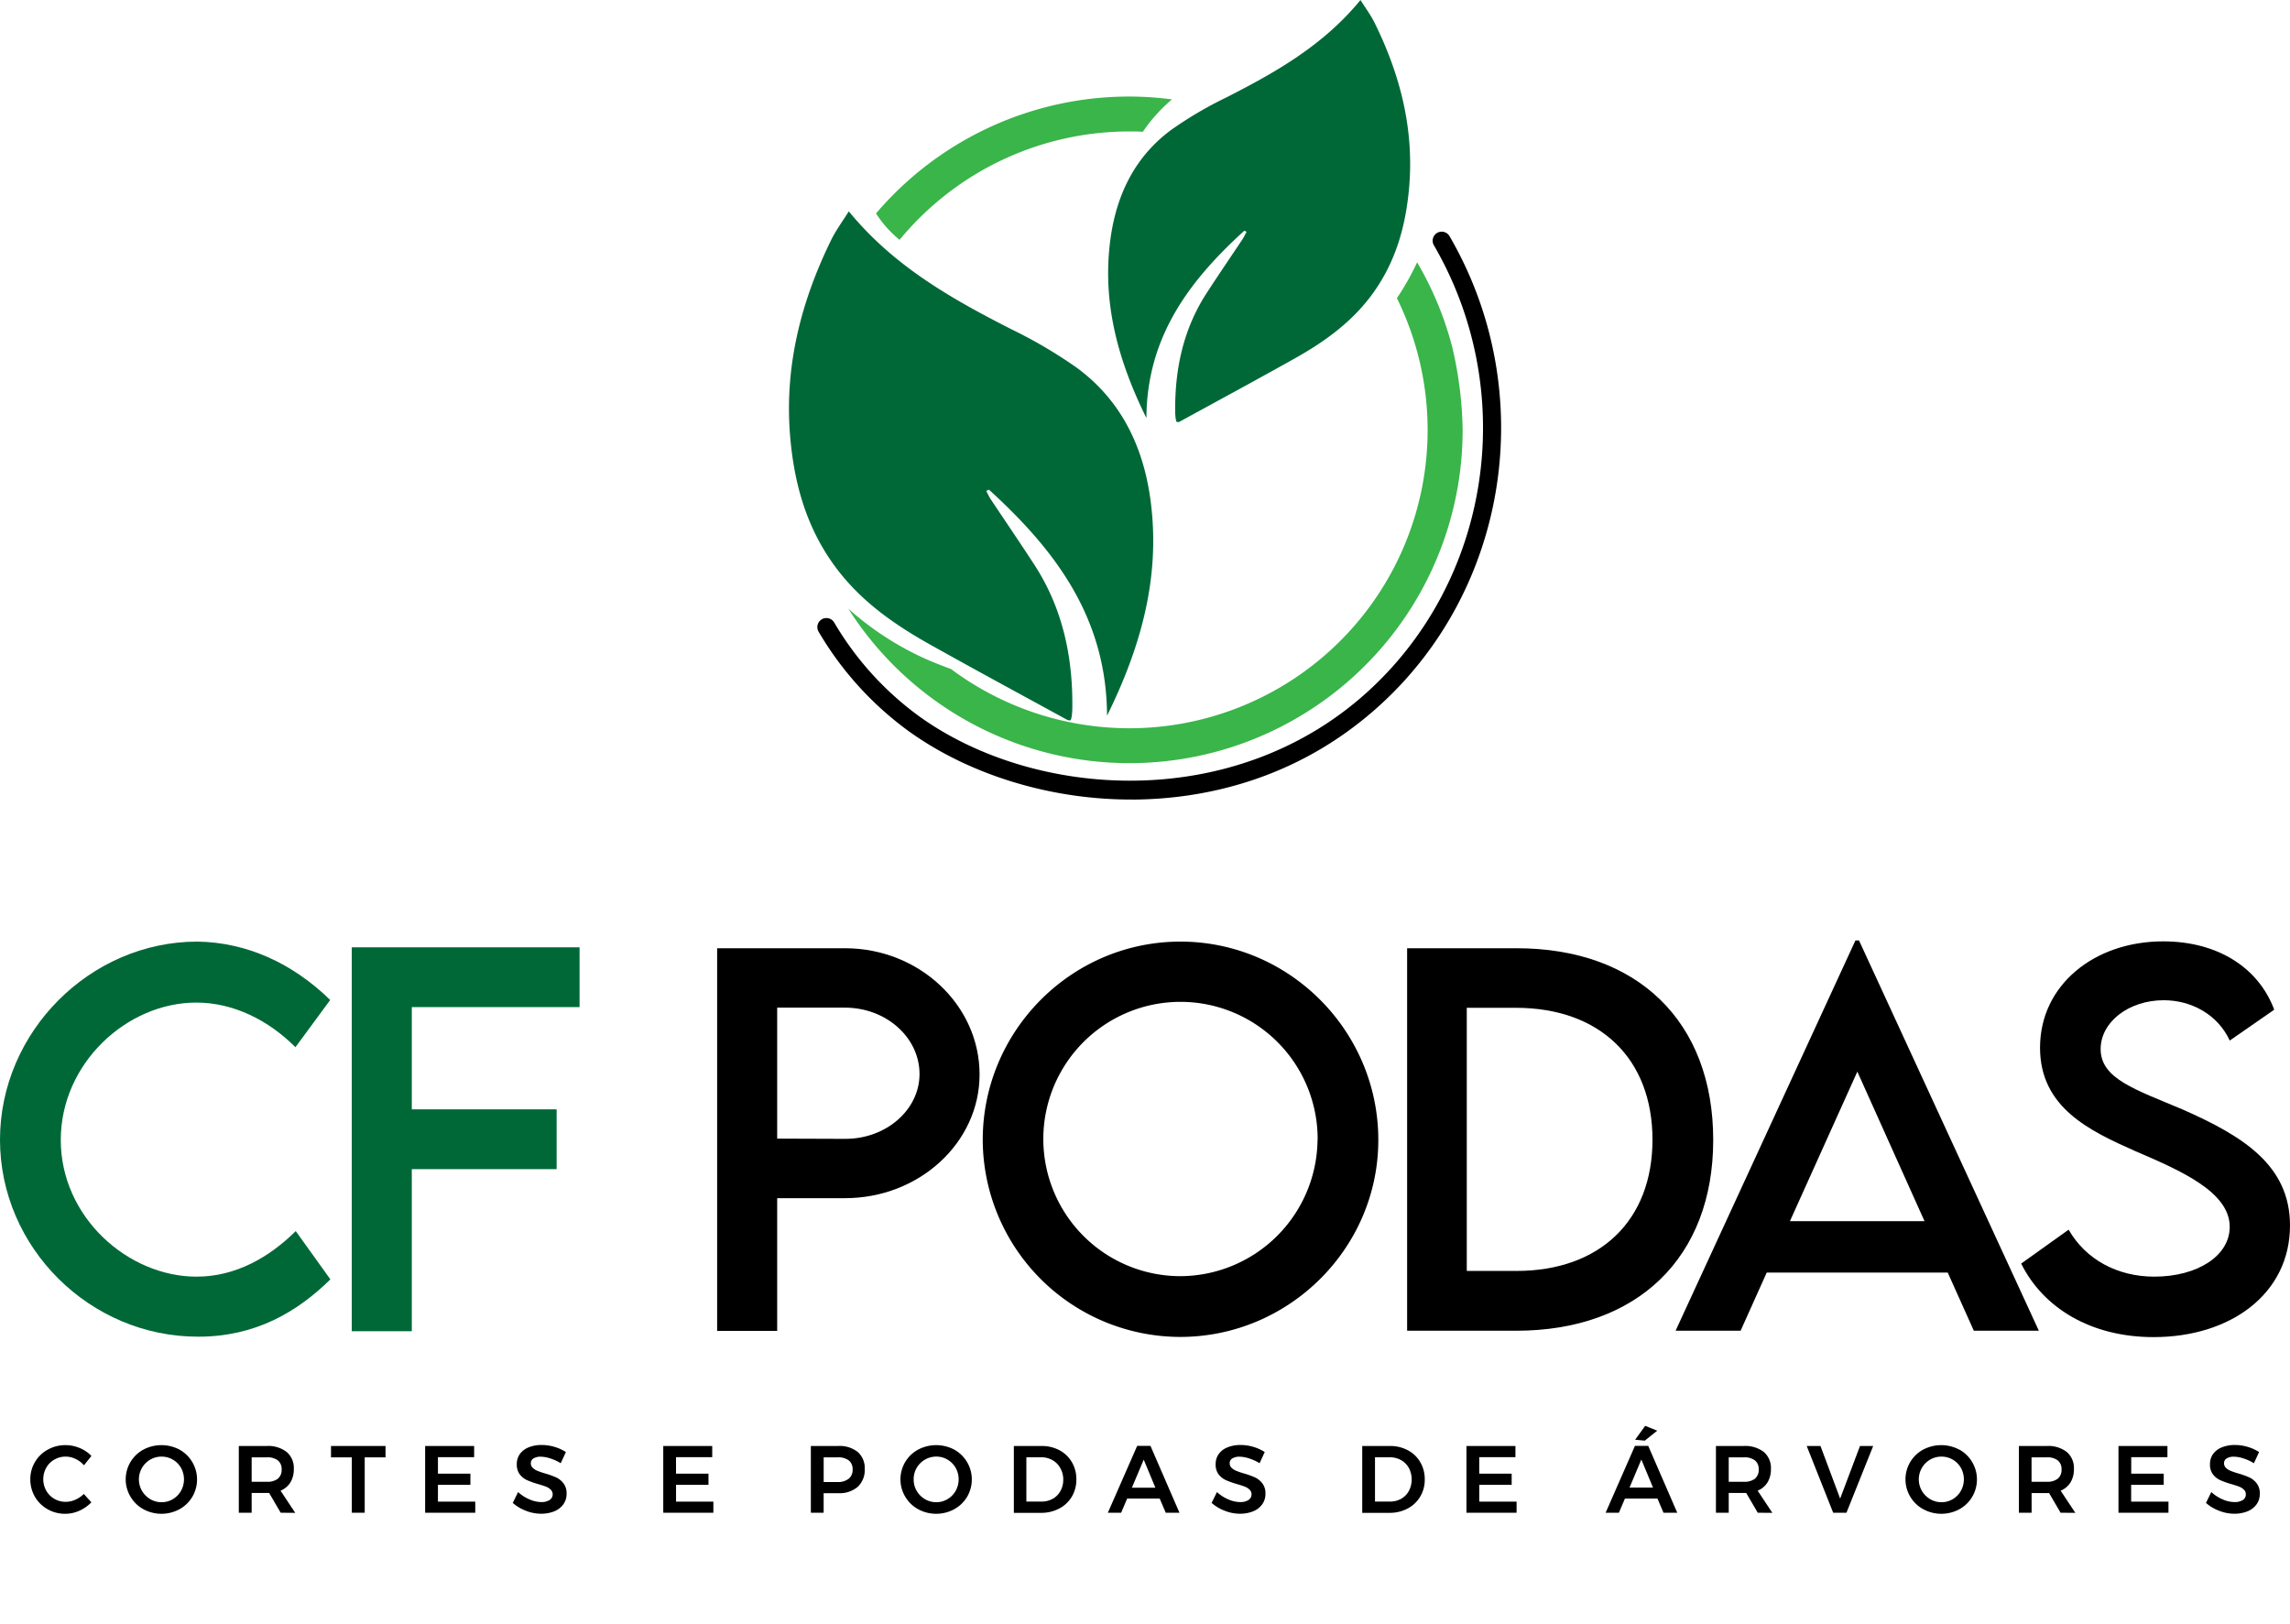
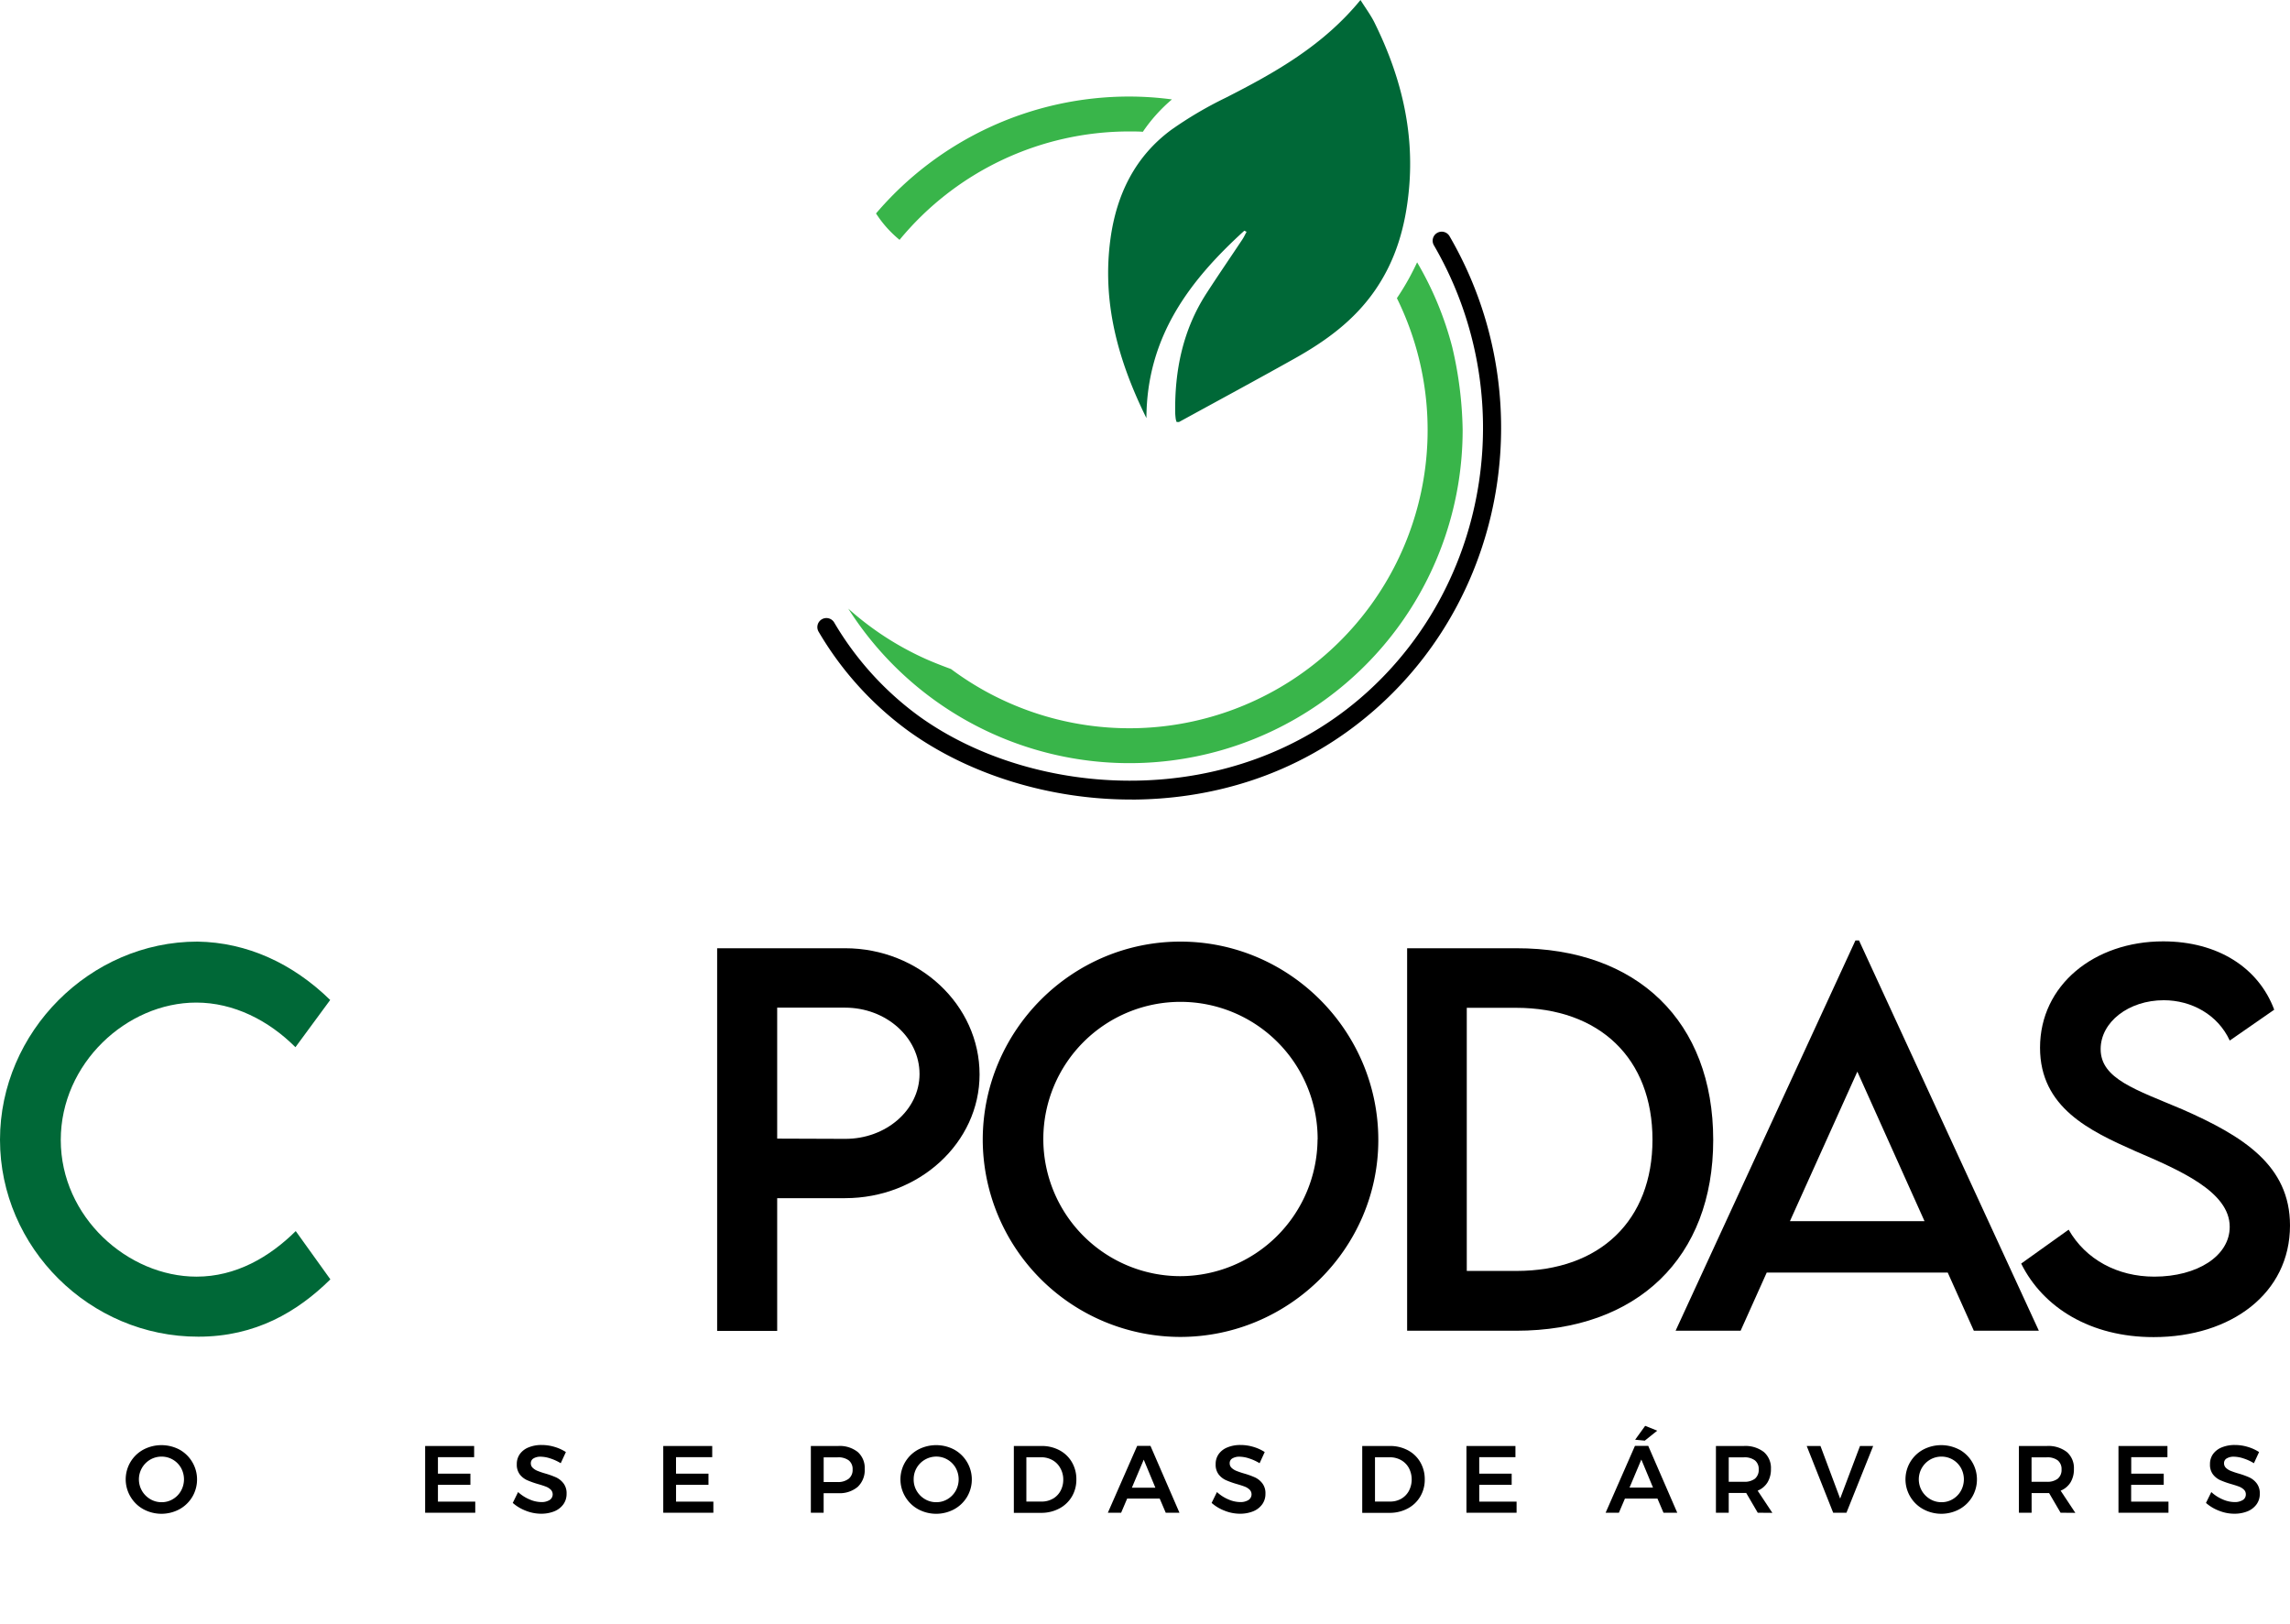
<svg xmlns="http://www.w3.org/2000/svg" id="Camada_1" data-name="Camada 1" viewBox="0 0 759 538.41">
  <defs>
    <style>.cls-1{fill:#006837;}.cls-2{fill:#39b54a;}.cls-3{fill:none;}</style>
  </defs>
  <path class="cls-1" d="M158.85,613.37c0-35.7,29.81-65.67,65.44-65.67,16.43.24,31.61,7.24,44,19.35L256.77,582.7c-8.89-8.89-20.45-14.79-32.88-14.79-23,0-44.9,20.14-44.9,45.54,0,25.56,22.25,45.3,45,45.3,13,0,24.15-6.45,32.88-15.1l11.48,16c-10.93,10.78-24.85,19-43.73,19C188.66,678.73,158.85,649.16,158.85,613.37Z" transform="translate(-158.85 -235.6)" />
-   <path class="cls-1" d="M295.34,569.41V603.3h48v19.82h-48v53.72h-19.9V549.59h75.5v19.82Z" transform="translate(-158.85 -235.6)" />
  <path d="M396.54,549.9h42.39c24.54,0,44.59,18.8,44.59,41.84,0,22.58-20,41-44.59,41H416.44v44h-19.9Zm67.08,41.69c0-12.12-11.09-22-24.69-22H416.44V613l22.49.08C452.53,613.14,463.62,603.46,463.62,591.59Z" transform="translate(-158.85 -235.6)" />
  <path d="M484.57,613.45c0-36.18,29.42-65.75,65.52-65.75s65.59,29.57,65.59,65.75c0,35.86-29.57,65.28-65.67,65.28A65.56,65.56,0,0,1,484.57,613.45Zm111-.16A45.46,45.46,0,1,0,550,658.59,45.65,45.65,0,0,0,595.54,613.29Z" transform="translate(-158.85 -235.6)" />
  <path d="M726.68,613.45c0,38.93-25.09,63.23-65.36,63.23H625.23V549.9h36.09C701.59,549.83,726.68,574.21,726.68,613.45Zm-20.13-.08c0-26.9-17.46-43.73-45.3-43.73H645v87.22h16.44C689.16,656.86,706.55,640.11,706.55,613.37Z" transform="translate(-158.85 -235.6)" />
  <path d="M804.41,657.41h-60l-8.65,19.27H714.21l59.61-129.37H775l59.61,129.37H813.06Zm-7.7-17.06L774.45,590.8l-22.34,49.55Z" transform="translate(-158.85 -235.6)" />
  <path d="M828.75,654.42l15.73-11.24c5.66,9.91,16.2,15.57,28.39,15.57,14.23,0,25-6.84,25-16.52,0-11.71-16.68-18.79-31.46-25.16C851.55,610.46,835,602.75,835,582.86c0-20.77,18-35.24,40.82-35.24,18.08,0,31.61,8.73,36.8,22.65L897.88,580.5c-3.94-8.58-12.67-13.37-21.87-13.37-11.64,0-20.92,7.23-20.92,16.2,0,9.91,11.72,13.45,27.14,20,20,8.81,35.62,18.49,35.62,38.46,0,22.49-19.5,37-45.22,37C851.79,678.8,836,669.05,828.75,654.42Z" transform="translate(-158.85 -235.6)" />
  <path class="cls-2" d="M533.11,267.6a110.23,110.23,0,0,0-83.91,38.75,37.73,37.73,0,0,0,3.51,4.63A39.1,39.1,0,0,0,457,315.1a98.66,98.66,0,0,1,76.12-35.93c1.52,0,3,0,4.52.11a53.18,53.18,0,0,1,9.64-10.73A108.51,108.51,0,0,0,533.11,267.6Z" transform="translate(-158.85 -235.6)" />
  <path class="cls-2" d="M628.54,322.55c-.69,1.49-1.45,3-2.31,4.62a84.31,84.31,0,0,1-4.39,7.26A98.85,98.85,0,0,1,474.05,457.35c-2.86-1.05-5.7-2.15-8.49-3.39A99.53,99.53,0,0,1,440,437.33a110.42,110.42,0,0,0,203.63-59.26,127.33,127.33,0,0,0-3.44-27.39A109.48,109.48,0,0,0,628.54,322.55Z" transform="translate(-158.85 -235.6)" />
-   <path class="cls-1" d="M440.18,305.65c14.88,18.19,34.09,29,53.91,39.1a155.13,155.13,0,0,1,21.61,12.71c14.61,10.71,22,25.94,24.43,43.56,3.45,25.11-2.81,48.4-14.36,71.8-.14-32.61-17.28-55-39.14-74.92l-.91.43c.56,1,1,2.07,1.67,3,4.77,7.18,9.64,14.29,14.33,21.52,9.44,14.56,12.79,30.76,12.54,47.89a21.12,21.12,0,0,1-.23,2.5,7.91,7.91,0,0,1-.32,1.09,2.46,2.46,0,0,1-1-.06c-15.43-8.44-30.91-16.79-46.24-25.39-12.4-7-23.69-15.13-32-27.13-8.56-12.33-12.31-26-13.66-40.64-2.16-23.49,3.38-45.36,13.66-66.25C436,311.82,438.07,309,440.18,305.65Z" transform="translate(-158.85 -235.6)" />
  <path class="cls-1" d="M609.77,235.6c-12.34,15.08-28.26,24.06-44.69,32.41a128.8,128.8,0,0,0-17.91,10.54c-12.11,8.88-18.24,21.5-20.25,36.11-2.86,20.81,2.32,40.12,11.9,59.52.12-27,14.33-45.63,32.45-62.11l.75.36c-.46.84-.86,1.72-1.38,2.51-3.95,5.95-8,11.84-11.88,17.84-7.83,12.07-10.6,25.5-10.4,39.7a20.68,20.68,0,0,0,.19,2.07,7.41,7.41,0,0,0,.27.91c.3,0,.62.07.83,0,12.79-7,25.62-13.92,38.33-21.05,10.28-5.76,19.64-12.54,26.54-22.49,7.1-10.23,10.21-21.54,11.33-33.69,1.79-19.47-2.8-37.6-11.33-54.92C613.27,240.71,611.52,238.4,609.77,235.6Z" transform="translate(-158.85 -235.6)" />
  <path d="M533.65,500.61c-26.8,0-53.58-8.23-73.65-22.68A108.81,108.81,0,0,1,430.18,445a3,3,0,1,1,5.15-3.08,103,103,0,0,0,28.18,31.11c38.14,27.45,104,32,148.24-7.8C653,428.1,662.43,365.74,634.16,317a3,3,0,1,1,5.19-3c29.69,51.18,19.77,116.68-23.59,155.74-27.89,25.13-59.34,30.66-80.8,30.88Z" transform="translate(-158.85 -235.6)" />
  <path class="cls-3" d="M425.68,773.31l-.7.7" transform="translate(-158.85 -235.6)" />
-   <path d="M183.87,719.16a7.47,7.47,0,0,0-3.25-.76,7.35,7.35,0,0,0-3.76,1,7,7,0,0,0-2.69,2.7,7.8,7.8,0,0,0,0,7.57,7.24,7.24,0,0,0,2.69,2.72,7.36,7.36,0,0,0,3.76,1,7.93,7.93,0,0,0,3.18-.69,9.18,9.18,0,0,0,2.83-1.93l2.5,2.78a12.88,12.88,0,0,1-4,2.8,11.34,11.34,0,0,1-4.68,1,11.6,11.6,0,0,1-5.85-1.52,11.12,11.12,0,0,1-4.18-4.13,11.28,11.28,0,0,1-1.52-5.77,11.09,11.09,0,0,1,5.78-9.84,11.87,11.87,0,0,1,5.93-1.49,12,12,0,0,1,4.65.95,11.29,11.29,0,0,1,3.89,2.63l-2.47,3.1A8.24,8.24,0,0,0,183.87,719.16Z" transform="translate(-158.85 -235.6)" />
  <path d="M218.36,716.09a11.33,11.33,0,0,1,4.25,15.61,11.24,11.24,0,0,1-4.25,4.13,12.6,12.6,0,0,1-12,0,11.24,11.24,0,0,1-4.25-4.13,11.21,11.21,0,0,1,4.25-15.61,12.83,12.83,0,0,1,12,0Zm-9.7,3.3a7.58,7.58,0,0,0-2.74,10.37,7.66,7.66,0,0,0,2.76,2.75,7.19,7.19,0,0,0,3.74,1,7.05,7.05,0,0,0,3.7-1,7.37,7.37,0,0,0,2.71-2.75,7.82,7.82,0,0,0,0-7.65,7.38,7.38,0,0,0-6.41-3.71A7.49,7.49,0,0,0,208.66,719.39Z" transform="translate(-158.85 -235.6)" />
-   <path d="M251.88,737l-3.83-6.56a5.11,5.11,0,0,1-.79,0h-5V737H238V714.88h9.24a10,10,0,0,1,6.65,2,7,7,0,0,1,2.34,5.63,8.31,8.31,0,0,1-1.12,4.43,6.92,6.92,0,0,1-3.28,2.75l4.87,7.35Zm-9.62-10.26h5a5.65,5.65,0,0,0,3.67-1,3.78,3.78,0,0,0,1.27-3.1,3.64,3.64,0,0,0-1.27-3,5.71,5.71,0,0,0-3.67-1h-5Z" transform="translate(-158.85 -235.6)" />
-   <path d="M268.56,714.88h18.07v3.77h-6.9V737h-4.27V718.65h-6.9Z" transform="translate(-158.85 -235.6)" />
  <path d="M299.76,714.88H316v3.71H304v5.47h10.76v3.7H304v5.57h12.37V737H299.76Z" transform="translate(-158.85 -235.6)" />
  <path d="M341.23,719a10.53,10.53,0,0,0-3.15-.57,4.45,4.45,0,0,0-2.41.57,1.79,1.79,0,0,0-.88,1.58,2,2,0,0,0,.62,1.53,4.86,4.86,0,0,0,1.55,1,26.58,26.58,0,0,0,2.54.87,27.92,27.92,0,0,1,3.69,1.32,6.57,6.57,0,0,1,2.45,2,5.34,5.34,0,0,1,1,3.41,5.81,5.81,0,0,1-1.09,3.53,6.86,6.86,0,0,1-3,2.3,11.56,11.56,0,0,1-4.38.79,13.71,13.71,0,0,1-5.07-1,14.23,14.23,0,0,1-4.3-2.58l1.77-3.6a13.09,13.09,0,0,0,3.77,2.43,10,10,0,0,0,3.89.89,5,5,0,0,0,2.78-.68,2.23,2.23,0,0,0,.4-3.42,4.76,4.76,0,0,0-1.57-1c-.63-.25-1.5-.53-2.59-.85a28.74,28.74,0,0,1-3.67-1.3,6.36,6.36,0,0,1-2.44-1.91,5.32,5.32,0,0,1-1-3.37,5.61,5.61,0,0,1,1-3.37,6.5,6.5,0,0,1,2.91-2.23,11.07,11.07,0,0,1,4.35-.79,14.73,14.73,0,0,1,4.25.63,14.23,14.23,0,0,1,3.76,1.71l-1.71,3.7A15.93,15.93,0,0,0,341.23,719Z" transform="translate(-158.85 -235.6)" />
  <path d="M378.68,714.88h16.23v3.71h-12v5.47h10.76v3.7H382.92v5.57h12.37V737H378.68Z" transform="translate(-158.85 -235.6)" />
  <path d="M443.15,716.88a7.05,7.05,0,0,1,2.3,5.63,7.6,7.6,0,0,1-2.3,5.9,9.25,9.25,0,0,1-6.47,2.11h-4.84V737H427.6V714.88h9.08A9.56,9.56,0,0,1,443.15,716.88Zm-3,8.86a3.76,3.76,0,0,0,1.29-3.1,3.62,3.62,0,0,0-1.29-3,5.78,5.78,0,0,0-3.68-1h-4.62v8.19h4.62A5.72,5.72,0,0,0,440.14,725.74Z" transform="translate(-158.85 -235.6)" />
  <path d="M475.14,716.09a11.32,11.32,0,0,1,4.26,15.61,11.27,11.27,0,0,1-4.26,4.13,12.58,12.58,0,0,1-12,0,11.24,11.24,0,0,1-4.25-4.13,11.21,11.21,0,0,1,4.25-15.61,12.81,12.81,0,0,1,12,0Zm-9.7,3.3a7.43,7.43,0,0,0-3.76,6.54,7.36,7.36,0,0,0,1,3.83,7.63,7.63,0,0,0,2.75,2.75,7.23,7.23,0,0,0,3.75,1,7.08,7.08,0,0,0,3.7-1,7.52,7.52,0,0,0,2.71-2.75,7.82,7.82,0,0,0,0-7.65,7.44,7.44,0,0,0-2.71-2.72,7.25,7.25,0,0,0-3.7-1A7.5,7.5,0,0,0,465.44,719.39Z" transform="translate(-158.85 -235.6)" />
  <path d="M510,716.29a10.32,10.32,0,0,1,4.11,3.94,11.13,11.13,0,0,1,1.49,5.73,10.94,10.94,0,0,1-1.5,5.71,10.55,10.55,0,0,1-4.17,3.94,12.59,12.59,0,0,1-6,1.43h-9.05V714.88H504A12.39,12.39,0,0,1,510,716.29Zm-2.2,16.08a6.62,6.62,0,0,0,2.54-2.6,7.72,7.72,0,0,0,.92-3.78,7.59,7.59,0,0,0-1-3.81,6.67,6.67,0,0,0-2.61-2.63,7.43,7.43,0,0,0-3.71-.93h-4.91V733.3h5.06A7.27,7.27,0,0,0,507.77,732.37Z" transform="translate(-158.85 -235.6)" />
  <path d="M545.22,737l-2-4.69H532.44l-2,4.69h-4.4l9.72-22.16h4.4L549.77,737ZM534,728.71h7.79l-3.86-9.3Z" transform="translate(-158.85 -235.6)" />
  <path d="M572.86,719a10.53,10.53,0,0,0-3.15-.57,4.45,4.45,0,0,0-2.41.57,1.77,1.77,0,0,0-.88,1.58,2.07,2.07,0,0,0,.61,1.53,5,5,0,0,0,1.56,1,26.58,26.58,0,0,0,2.54.87,27.92,27.92,0,0,1,3.69,1.32,6.57,6.57,0,0,1,2.45,2,5.34,5.34,0,0,1,1,3.41,5.81,5.81,0,0,1-1.09,3.53,6.86,6.86,0,0,1-3,2.3,11.57,11.57,0,0,1-4.39.79,13.66,13.66,0,0,1-5.06-1,14.23,14.23,0,0,1-4.3-2.58l1.77-3.6a13,13,0,0,0,3.77,2.43,10,10,0,0,0,3.89.89,5,5,0,0,0,2.78-.68,2.23,2.23,0,0,0,.4-3.42,4.76,4.76,0,0,0-1.57-1c-.63-.25-1.5-.53-2.59-.85a28.74,28.74,0,0,1-3.67-1.3,6.36,6.36,0,0,1-2.44-1.91,5.26,5.26,0,0,1-1-3.37,5.61,5.61,0,0,1,1-3.37,6.5,6.5,0,0,1,2.91-2.23,11.07,11.07,0,0,1,4.35-.79,14.73,14.73,0,0,1,4.25.63,14,14,0,0,1,3.75,1.71l-1.7,3.7A16.14,16.14,0,0,0,572.86,719Z" transform="translate(-158.85 -235.6)" />
  <path d="M625.46,716.29a10.29,10.29,0,0,1,4.12,3.94,11.13,11.13,0,0,1,1.49,5.73,10.85,10.85,0,0,1-1.51,5.71,10.53,10.53,0,0,1-4.16,3.94,12.59,12.59,0,0,1-6,1.43h-9.05V714.88h9.21A12.35,12.35,0,0,1,625.46,716.29Zm-2.19,16.08a6.62,6.62,0,0,0,2.54-2.6,8.17,8.17,0,0,0,0-7.59,6.67,6.67,0,0,0-2.61-2.63,7.5,7.5,0,0,0-3.72-.93h-4.9V733.3h5.06A7.27,7.27,0,0,0,623.27,732.37Z" transform="translate(-158.85 -235.6)" />
  <path d="M644.89,714.88h16.24v3.71h-12v5.47h10.75v3.7H649.14v5.57h12.37V737H644.89Z" transform="translate(-158.85 -235.6)" />
  <path d="M710.2,737l-2-4.69H697.42l-2,4.69h-4.4l9.72-22.16h4.4L714.76,737Zm-11.26-8.33h7.79l-3.87-9.3Zm5.19-20.47,4,1.61L704,713.11l-3.2-.31Z" transform="translate(-158.85 -235.6)" />
  <path d="M741.44,737l-3.83-6.56a5.11,5.11,0,0,1-.79,0h-5V737h-4.24V714.88h9.24a10,10,0,0,1,6.65,2,7,7,0,0,1,2.34,5.63,8.31,8.31,0,0,1-1.13,4.43,6.89,6.89,0,0,1-3.27,2.75l4.87,7.35Zm-9.62-10.26h5a5.69,5.69,0,0,0,3.67-1,3.78,3.78,0,0,0,1.27-3.1,3.64,3.64,0,0,0-1.27-3,5.75,5.75,0,0,0-3.67-1h-5Z" transform="translate(-158.85 -235.6)" />
  <path d="M757.67,714.88h4.56l6.52,17.44,6.58-17.44h4.37L770.84,737h-4.4Z" transform="translate(-158.85 -235.6)" />
  <path d="M808.29,716.09a11.33,11.33,0,0,1,4.25,15.61,11.24,11.24,0,0,1-4.25,4.13,12.6,12.6,0,0,1-12,0A11.24,11.24,0,0,1,792,731.7a11.21,11.21,0,0,1,4.25-15.61,12.83,12.83,0,0,1,12,0Zm-9.7,3.3a7.58,7.58,0,0,0-2.74,10.37,7.66,7.66,0,0,0,2.76,2.75,7.17,7.17,0,0,0,3.74,1,7.05,7.05,0,0,0,3.7-1,7.37,7.37,0,0,0,2.71-2.75,7.82,7.82,0,0,0,0-7.65,7.38,7.38,0,0,0-6.41-3.71A7.47,7.47,0,0,0,798.59,719.39Z" transform="translate(-158.85 -235.6)" />
  <path d="M841.81,737,838,730.48a5.11,5.11,0,0,1-.79,0h-5V737H828V714.88h9.24a10,10,0,0,1,6.65,2,7,7,0,0,1,2.34,5.63,8.31,8.31,0,0,1-1.12,4.43,6.92,6.92,0,0,1-3.28,2.75l4.87,7.35Zm-9.62-10.26h5a5.65,5.65,0,0,0,3.67-1,3.78,3.78,0,0,0,1.27-3.1,3.64,3.64,0,0,0-1.27-3,5.71,5.71,0,0,0-3.67-1h-5Z" transform="translate(-158.85 -235.6)" />
  <path d="M861,714.88h16.23v3.71h-12v5.47H876v3.7H865.2v5.57h12.37V737H861Z" transform="translate(-158.85 -235.6)" />
  <path d="M902.42,719a10.48,10.48,0,0,0-3.14-.57,4.43,4.43,0,0,0-2.41.57,1.77,1.77,0,0,0-.88,1.58,2.07,2.07,0,0,0,.61,1.53,5,5,0,0,0,1.55,1,26.93,26.93,0,0,0,2.55.87,27.92,27.92,0,0,1,3.69,1.32,6.57,6.57,0,0,1,2.45,2,5.4,5.4,0,0,1,1,3.41,5.81,5.81,0,0,1-1.09,3.53,6.92,6.92,0,0,1-3,2.3,11.57,11.57,0,0,1-4.39.79,13.62,13.62,0,0,1-5.06-1,14.11,14.11,0,0,1-4.3-2.58l1.77-3.6a13,13,0,0,0,3.76,2.43,10,10,0,0,0,3.9.89,5,5,0,0,0,2.78-.68,2.12,2.12,0,0,0,1-1.85,2.09,2.09,0,0,0-.62-1.57,4.71,4.71,0,0,0-1.56-1c-.63-.25-1.5-.53-2.6-.85a29.32,29.32,0,0,1-3.67-1.3,6.33,6.33,0,0,1-2.43-1.91,5.26,5.26,0,0,1-1-3.37,5.67,5.67,0,0,1,1-3.37,6.62,6.62,0,0,1,2.91-2.23,11.16,11.16,0,0,1,4.36-.79,14.73,14.73,0,0,1,4.25.63,14.31,14.31,0,0,1,3.75,1.71l-1.71,3.7A15.72,15.72,0,0,0,902.42,719Z" transform="translate(-158.85 -235.6)" />
</svg>